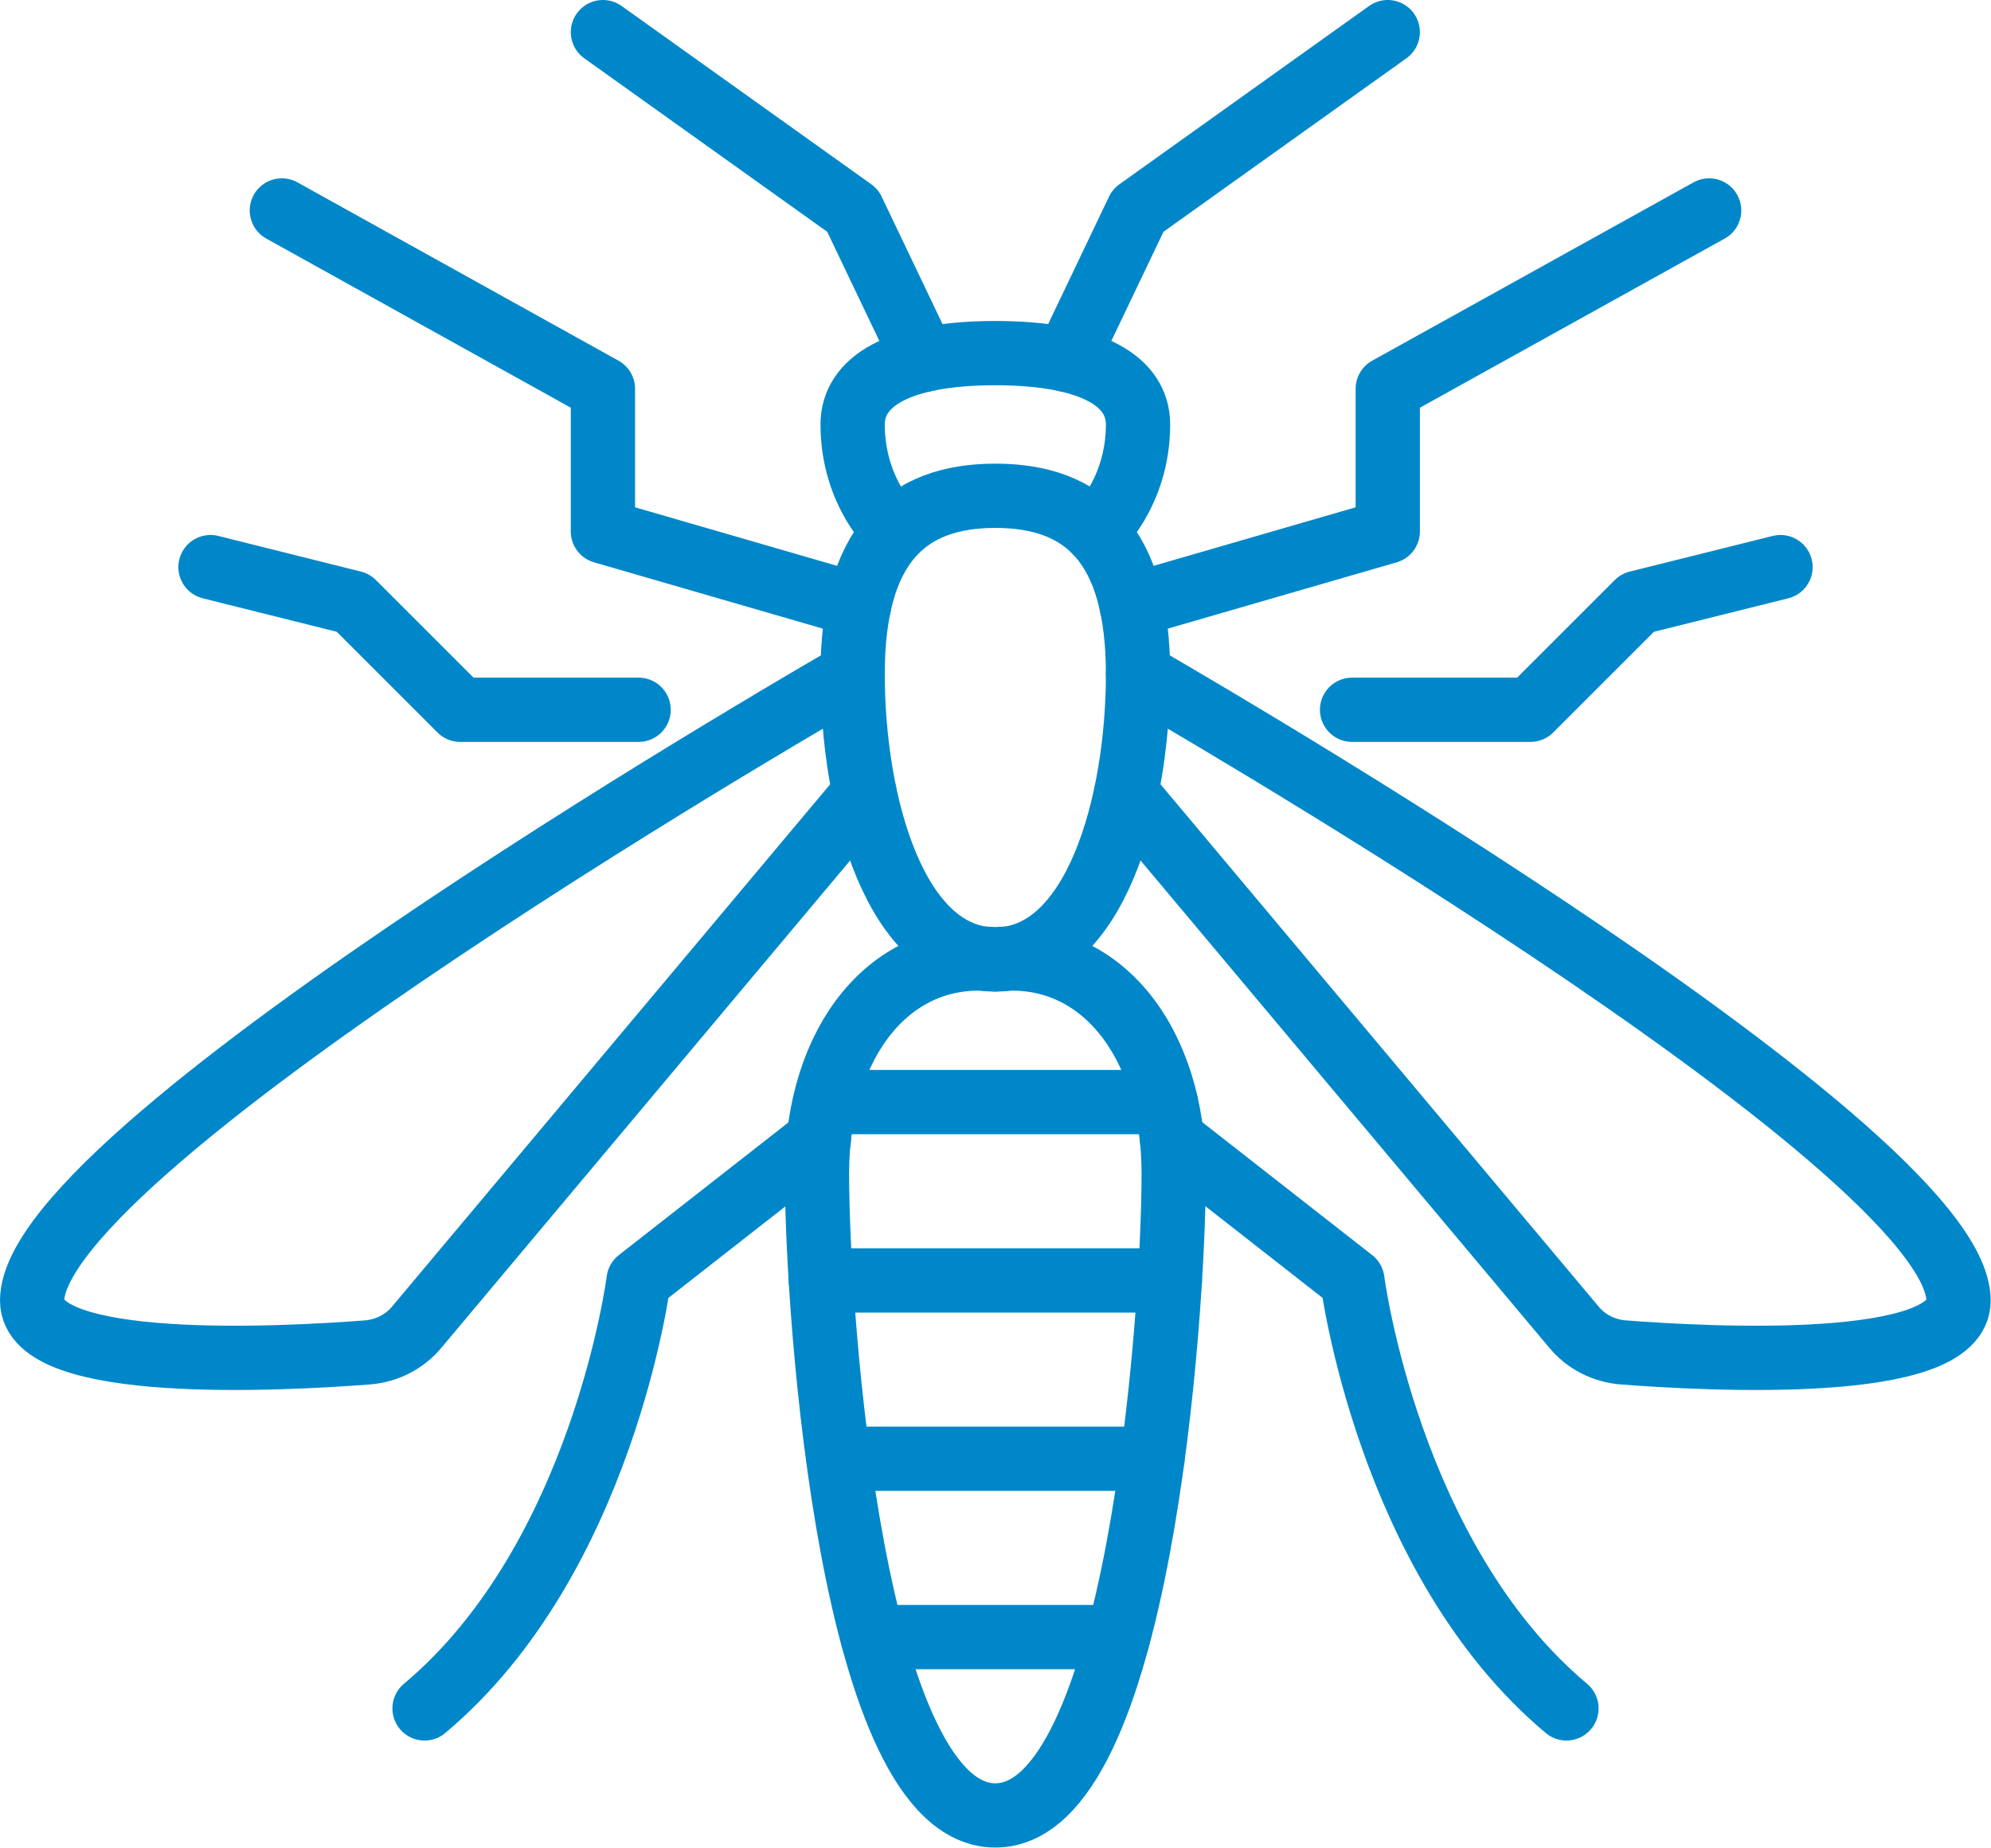
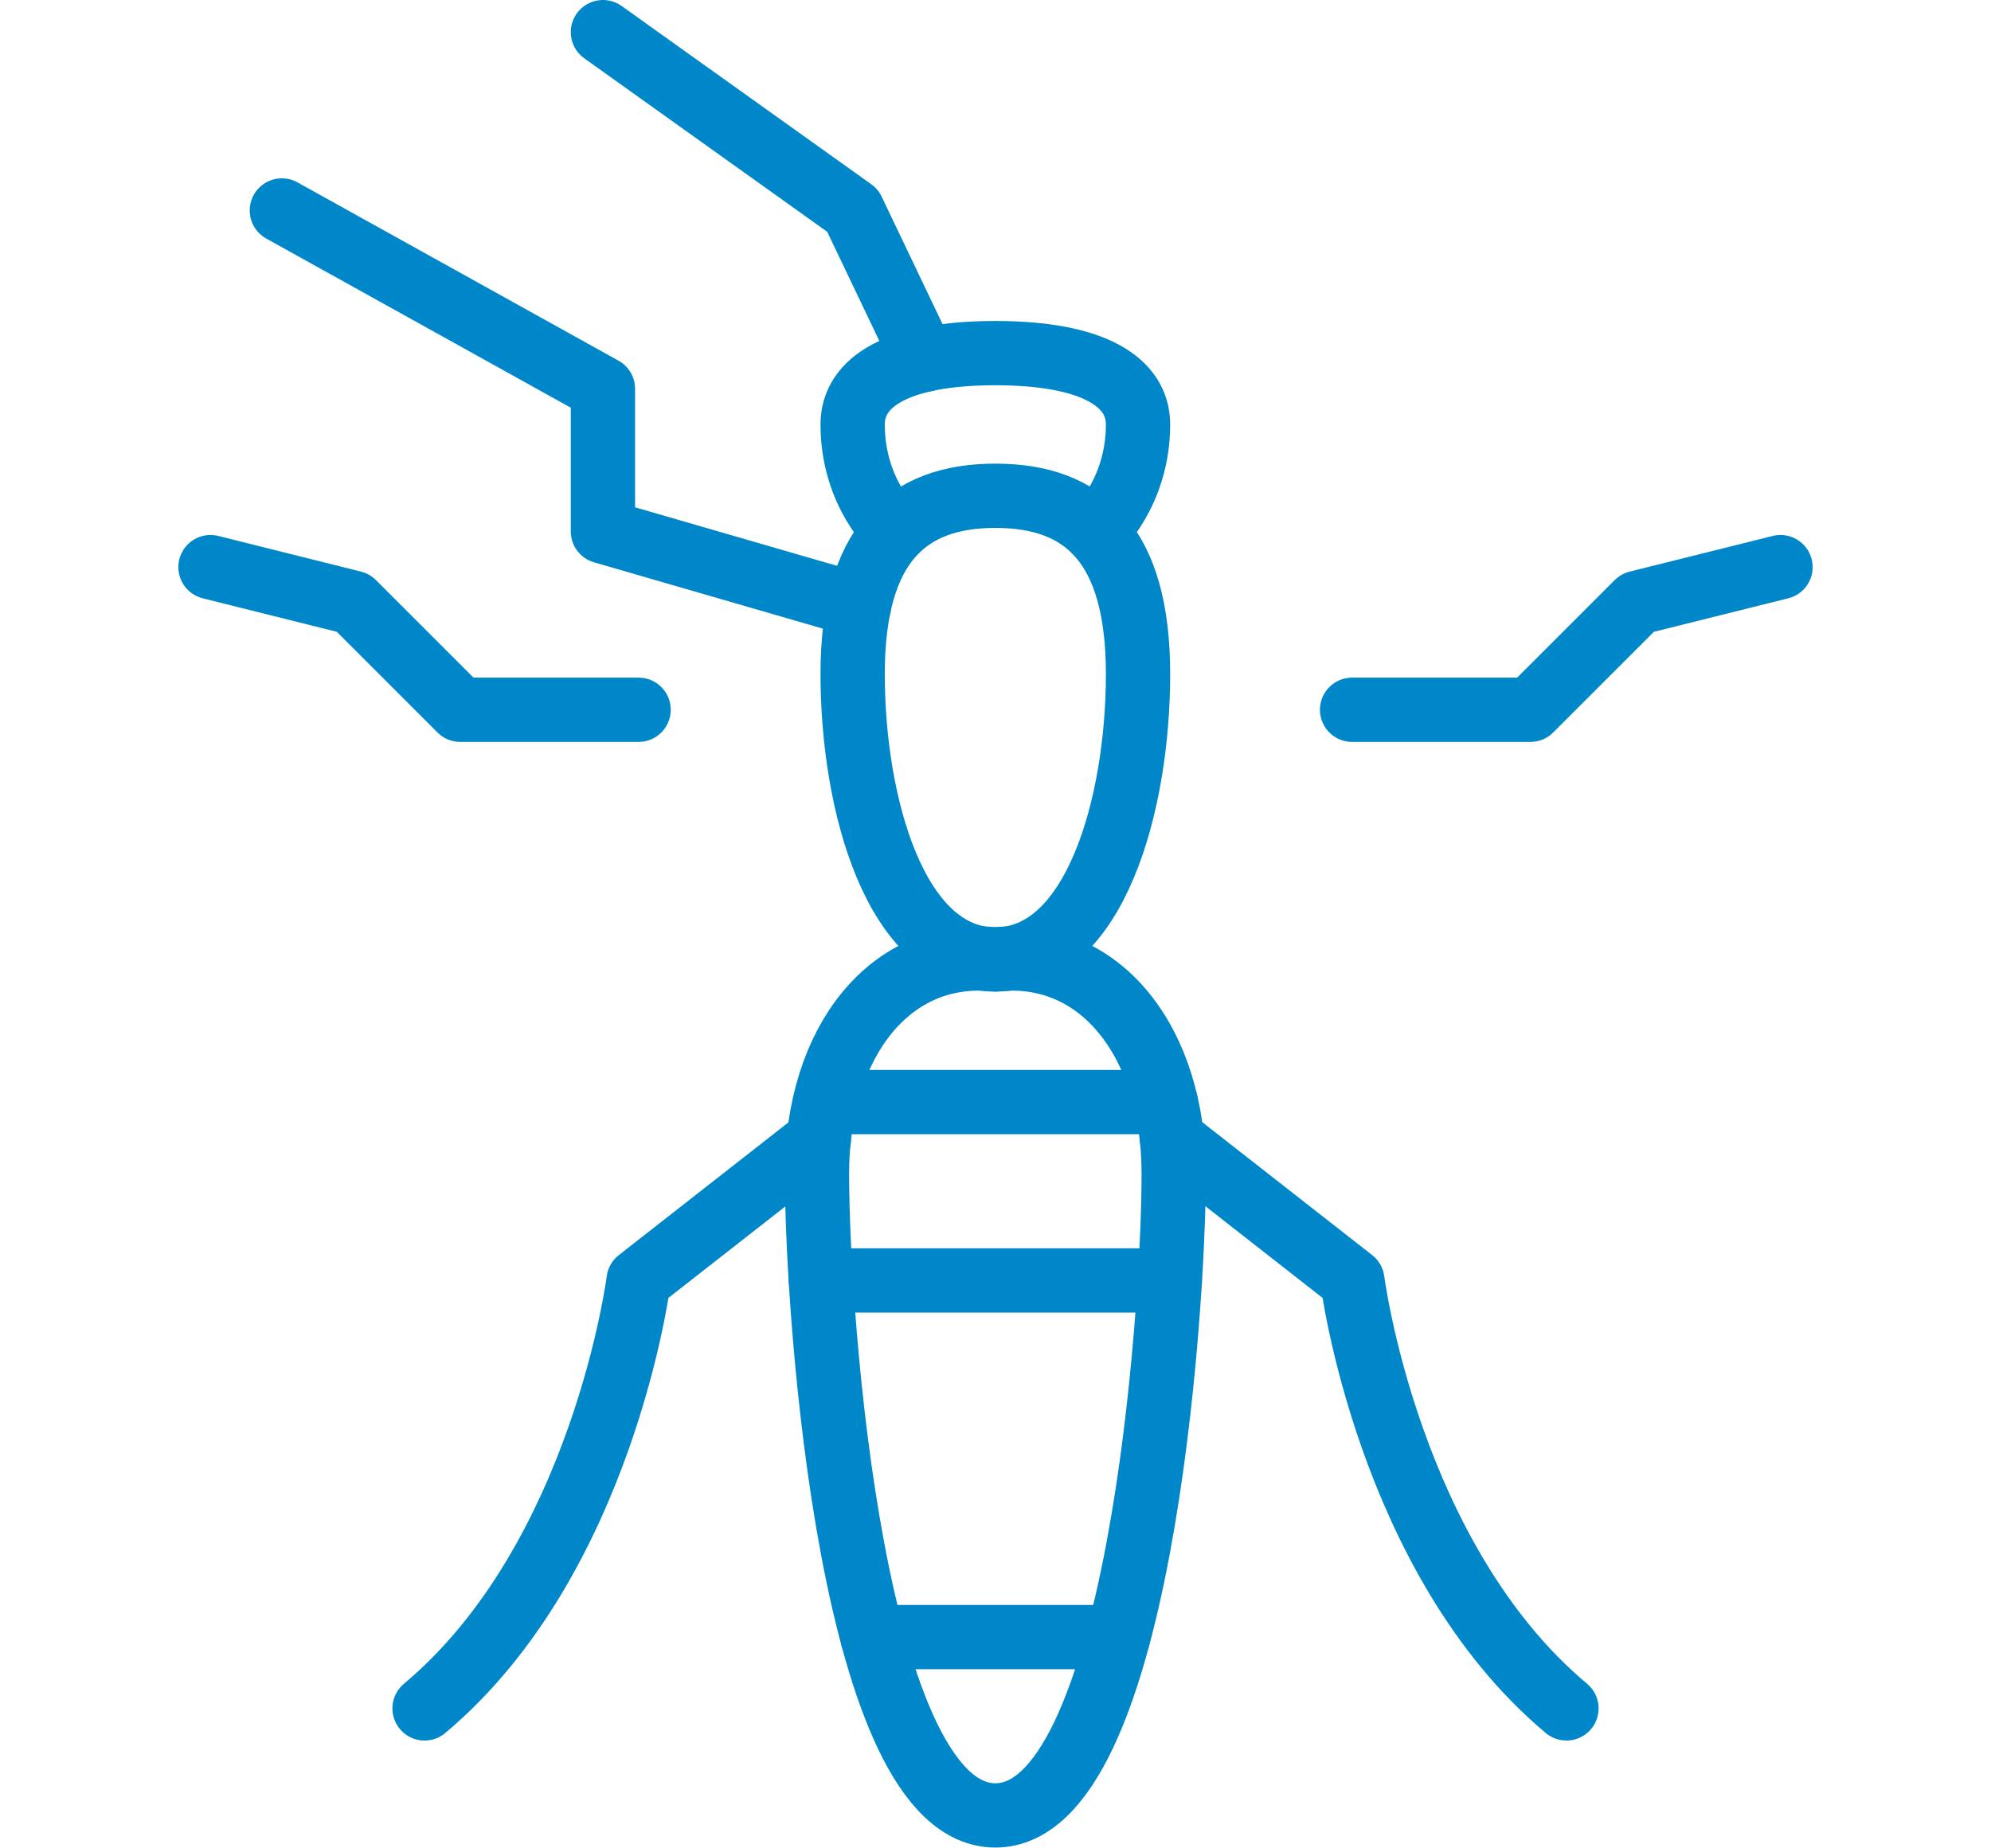
<svg xmlns="http://www.w3.org/2000/svg" id="Layer_2" data-name="Layer 2" viewBox="0 0 61.95 57.51">
  <defs>
    <style>
      .cls-1 {
        fill: none;
        stroke: #0087c9;
        stroke-linecap: round;
        stroke-linejoin: round;
        stroke-width: 2px;
      }
    </style>
  </defs>
  <g id="Layer_1-2" data-name="Layer 1">
    <g>
      <path class="cls-1" d="M27.85,16.54s-1.32-1.18-1.32-3.33c0-1.32,1.39-2.22,4.44-2.22s4.44.9,4.44,2.22c0,2.15-1.32,3.33-1.32,3.33" />
      <path class="cls-1" d="M30.97,15.43c2.78,0,4.44,1.53,4.44,5.55s-1.32,8.88-4.44,8.88-4.44-4.86-4.44-8.88,1.67-5.55,4.44-5.55Z" />
      <path class="cls-1" d="M30.97,29.86c3.26-.35,5.55,2.57,5.55,6.66,0,4.51-1.11,19.98-5.55,19.98s-5.55-15.47-5.55-19.98c0-4.09,2.29-7.01,5.55-6.66Z" />
-       <polyline class="cls-1" points="33.19 11.2 35.41 6.55 43.18 1" />
      <polyline class="cls-1" points="28.75 11.2 26.53 6.55 18.76 1" />
-       <polyline class="cls-1" points="35.21 18.85 43.18 16.54 43.18 12.1 53.18 6.55" />
      <polyline class="cls-1" points="26.73 18.85 18.76 16.54 18.76 12.1 8.77 6.55" />
      <path class="cls-1" d="M36.47,35.46l5.61,4.39s1.11,8.67,6.66,13.32" />
      <path class="cls-1" d="M25.48,35.46l-5.61,4.39s-1.11,8.67-6.66,13.32" />
-       <path class="cls-1" d="M35.41,20.98s25.53,14.64,25.53,19.5c0,2.22-7.72,1.82-10.44,1.61-.6-.05-1.15-.33-1.53-.79l-13.93-16.61" />
-       <path class="cls-1" d="M26.53,20.98S1,35.62,1,40.48c0,2.22,7.72,1.82,10.44,1.61.6-.05,1.15-.33,1.53-.79l13.93-16.61" />
      <polyline class="cls-1" points="42.07 22.09 47.62 22.09 50.95 18.76 55.4 17.65" />
      <polyline class="cls-1" points="19.87 22.09 14.32 22.09 10.99 18.76 6.55 17.65" />
      <line class="cls-1" x1="36.27" y1="34.3" x2="25.68" y2="34.3" />
      <line class="cls-1" x1="36.4" y1="39.85" x2="25.54" y2="39.85" />
-       <line class="cls-1" x1="35.86" y1="45.4" x2="26.09" y2="45.4" />
      <line class="cls-1" x1="34.79" y1="50.95" x2="27.15" y2="50.95" />
    </g>
  </g>
</svg>